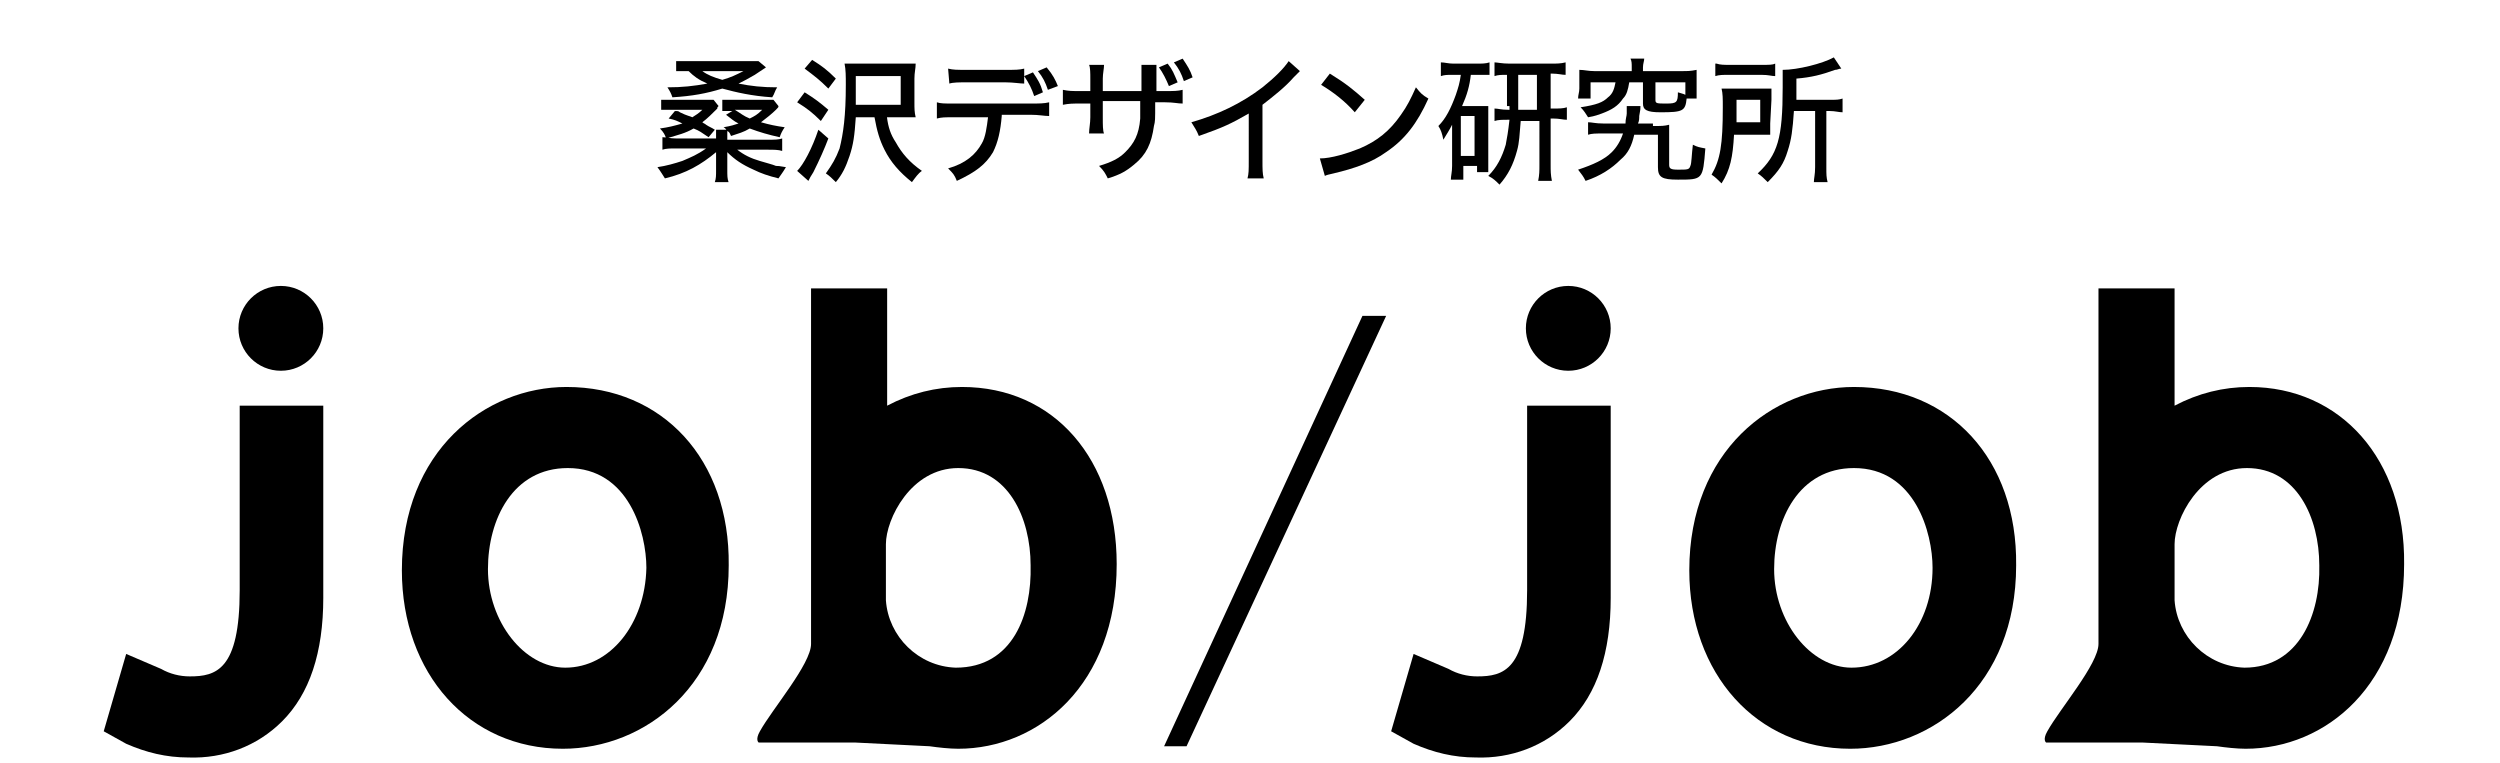
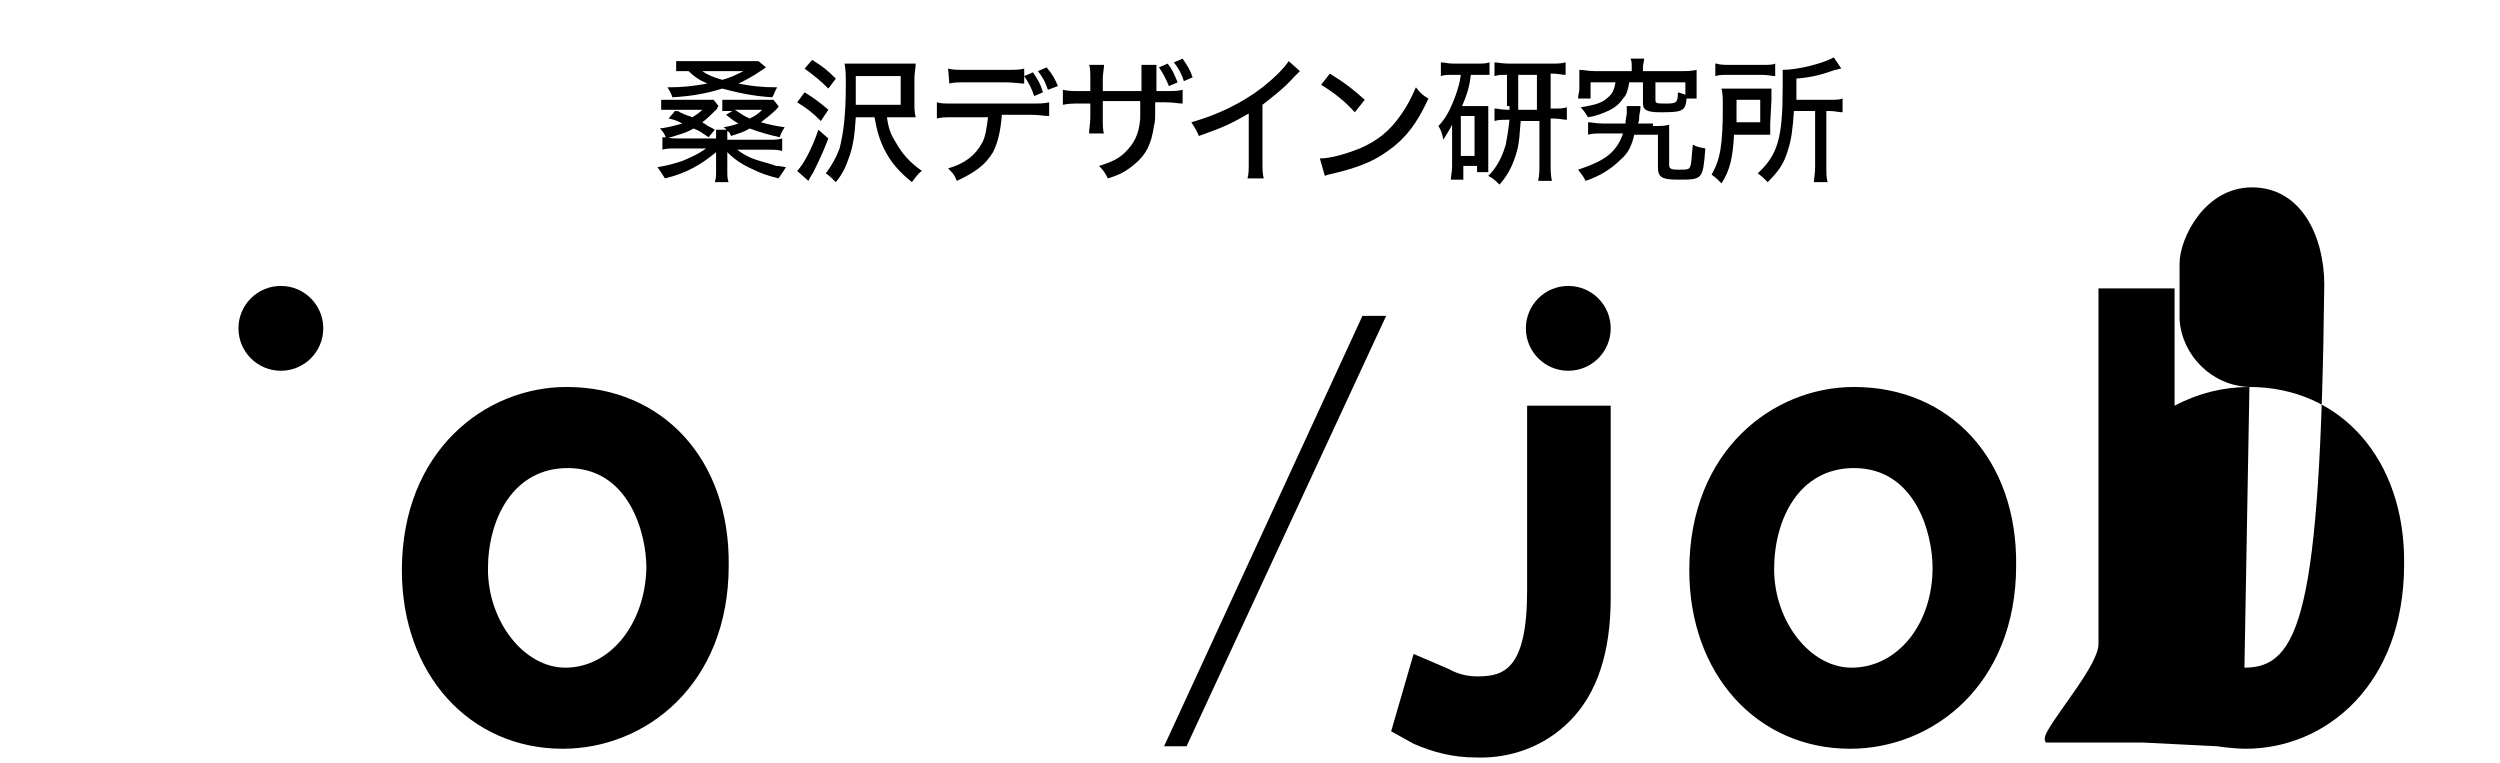
<svg xmlns="http://www.w3.org/2000/svg" version="1.1" id="レイヤー_1" x="0px" y="0px" viewBox="0 0 200.4 61.2" style="enable-background:new 0 0 200.4 61.2;" xml:space="preserve">
  <style type="text/css">
	.st0{enable-background:new    ;}
</style>
  <g id="グループ_6136" transform="translate(-76.486 -33.18)">
-     <path id="パス_207" d="M95.7,65.7v14.8c0,6.4-1.9,6.9-4,6.9c-0.8,0-1.6-0.2-2.3-0.6l-2.8-1.2l-1.8,6.2l1.8,1   c1.6,0.7,3.2,1.1,5,1.1c2.8,0.1,5.5-0.9,7.5-2.9c2.2-2.2,3.3-5.5,3.3-9.9V65.7H95.7z" />
    <path id="パス_208" d="M121.9,64.2c-6.5,0-13.2,5.1-13.2,14.7c0,8.3,5.4,14.3,12.9,14.3c6.6,0,13.3-5.1,13.3-14.7   C135,70,129.6,64.2,121.9,64.2z M121.8,86.7c-3.3,0-6.2-3.7-6.2-7.9c0-4,2-8.1,6.4-8.1c4.9,0,6.3,5.2,6.3,8   C128.2,83.2,125.4,86.7,121.8,86.7z" />
    <path id="パス_209" d="M171.6,93h-1.8l15.9-34.5h1.9L171.6,93z" />
-     <path id="パス_210" d="M153.6,64.2c-2.1,0-4.1,0.5-6,1.5v-9.4h-6.1v28.3c0,0,0,0.1,0,0.2c0,1.6-3.1,5.2-4.1,7   c-0.4,0.7-0.1,0.9-0.1,0.9h7.7l6,0.3c0.7,0.1,1.6,0.2,2.3,0.2c6.4,0,12.7-5.1,12.7-14.8C166,70,161,64.2,153.6,64.2z M153.1,86.7   c-3-0.1-5.4-2.5-5.6-5.4v-4.5c0-2,2-6.1,5.8-6.1c4,0,5.8,4,5.8,7.8C159.2,82.4,157.7,86.7,153.1,86.7L153.1,86.7z" />
    <circle id="楕円形_1" cx="99" cy="59.5" r="3.4" />
    <path id="パス_211" d="M198.9,65.7v14.8c0,6.4-1.9,6.9-4,6.9c-0.8,0-1.6-0.2-2.3-0.6l-2.8-1.2l-1.8,6.2l1.8,1   c1.6,0.7,3.2,1.1,5,1.1c2.8,0.1,5.5-0.9,7.5-2.9c2.2-2.2,3.3-5.5,3.3-9.9V65.7H198.9z" />
    <path id="パス_212" d="M225.1,64.2c-6.5,0-13.2,5.1-13.2,14.7c0,8.3,5.4,14.3,12.9,14.3c6.6,0,13.3-5.1,13.3-14.7   C238.2,70,232.8,64.2,225.1,64.2z M224.9,86.7c-3.3,0-6.2-3.7-6.2-7.9c0-4,2-8.1,6.4-8.1c4.9,0,6.3,5.2,6.3,8   C231.4,83.2,228.6,86.7,224.9,86.7L224.9,86.7z" />
-     <path id="パス_213" d="M256.8,64.2c-2.1,0-4.1,0.5-6,1.5v-9.4h-6.1v28.3c0,0,0,0.1,0,0.2c0,1.6-3.1,5.2-4.1,7   c-0.4,0.7-0.1,0.9-0.1,0.9h7.7l6,0.3c0.7,0.1,1.6,0.2,2.3,0.2c6.4,0,12.7-5.1,12.7-14.8C269.3,70,264.1,64.2,256.8,64.2z    M256.4,86.7c-3-0.1-5.4-2.5-5.6-5.4v-4.5c0-2,2-6.1,5.8-6.1c4,0,5.8,4,5.8,7.8C262.5,82.4,260.8,86.7,256.4,86.7L256.4,86.7z" />
+     <path id="パス_213" d="M256.8,64.2c-2.1,0-4.1,0.5-6,1.5v-9.4h-6.1v28.3c0,0,0,0.1,0,0.2c0,1.6-3.1,5.2-4.1,7   c-0.4,0.7-0.1,0.9-0.1,0.9h7.7l6,0.3c0.7,0.1,1.6,0.2,2.3,0.2c6.4,0,12.7-5.1,12.7-14.8C269.3,70,264.1,64.2,256.8,64.2z    c-3-0.1-5.4-2.5-5.6-5.4v-4.5c0-2,2-6.1,5.8-6.1c4,0,5.8,4,5.8,7.8C262.5,82.4,260.8,86.7,256.4,86.7L256.4,86.7z" />
    <circle id="楕円形_2" cx="202.2" cy="59.5" r="3.4" />
  </g>
  <g>
    <path d="M54.1-50.6h-4.3c1.1,1,2.9,1.9,4.6,2.3c-0.2,0.2-0.5,0.5-0.6,0.6c-1.7-0.6-3.7-1.6-4.9-2.9v3h-0.8v-3   c-1.2,1.3-3.1,2.4-4.8,2.9c-0.1-0.2-0.4-0.5-0.6-0.6c1.6-0.5,3.3-1.4,4.5-2.4H43v-0.7h5.2v-0.9h0.6c-0.1-0.2-0.2-0.3-0.4-0.5   c0.7-0.1,1.5-0.3,2.1-0.6c-0.5-0.2-0.9-0.4-1.5-0.5l0.4-0.6c0.6,0.2,1.3,0.4,1.9,0.6c0.5-0.3,0.9-0.6,1.3-0.9h-3.9v-0.5h4.5h0.1   l0.6,0.3c0,0.1-0.1,0.1-0.1,0.1c-0.4,0.6-0.9,1.1-1.6,1.6c0.7,0.3,1.5,0.6,1.9,0.9l-0.7,0.5c-0.6-0.4-1.4-0.7-2.2-1   c-0.6,0.3-1.4,0.6-2.1,0.7c0,0.1-0.1,0.1-0.3,0.2v0.6H54L54.1-50.6L54.1-50.6z M48-54.9C48-54.8,47.9-54.8,48-54.9   c-0.5,0.7-0.9,1.2-1.6,1.7c0.5,0.2,0.9,0.5,1.2,0.6L47.2-52c-0.4-0.3-0.8-0.6-1.4-0.7c-0.8,0.5-1.7,0.8-2.6,1   c-0.1-0.2-0.3-0.5-0.4-0.6c0.7-0.2,1.6-0.5,2.2-0.8c-0.6-0.2-1-0.4-1.6-0.6l0.4-0.6c0.6,0.2,1.3,0.5,1.9,0.6   c0.5-0.3,0.8-0.6,1.1-0.9h-3.6v-0.6h4.1h0.1L48-54.9z M52.2-58.2c0,0.1-0.1,0.1-0.2,0.1c-0.6,0.6-1.3,1-2.2,1.5   c0.9,0.3,1.7,0.6,2.4,0.8l-0.6,0.6c-0.7-0.4-1.7-0.6-2.9-0.9c-1.4,0.5-2.9,0.8-4.4,1c-0.1-0.2-0.2-0.5-0.4-0.6   c1.2-0.1,2.4-0.4,3.6-0.6c-0.8-0.2-1.7-0.4-2.7-0.6l0.4-0.6c1.1,0.2,2.3,0.4,3.4,0.6c0.7-0.3,1.4-0.6,1.8-0.9h-6.2v-0.6h7h0.1   L52.2-58.2z" />
-     <path d="M56.3-55.4c0.8,0.3,1.8,0.8,2.4,1.3l-0.5,0.7c-0.5-0.5-1.5-1-2.3-1.4L56.3-55.4z M56.2-48.1c0.6-1,1.6-2.7,2.2-4.1l0.6,0.6   c-0.6,1.3-1.5,2.9-2,3.9c0,0.1,0.1,0.1,0.1,0.2s0,0.1,0,0.1L56.2-48.1z M57-58.7c0.8,0.4,1.8,0.9,2.3,1.4l-0.5,0.6   c-0.5-0.5-1.5-1.1-2.3-1.5L57-58.7z M66.7-53.2h-2.9c0.6,2.3,1.9,4.2,3.7,5.2c-0.2,0.2-0.5,0.6-0.6,0.7c-1.9-1.1-3.1-3.3-3.9-5.9   h-1.7c-0.1,1.9-0.6,4.2-2.1,5.9c-0.1-0.2-0.5-0.4-0.7-0.5c1.8-1.9,2-4.7,2-6.8v-3.7h6.1L66.7-53.2L66.7-53.2z M61.5-57.5v3.4h4.4   v-3.4H61.5z" />
    <path d="M79.5-53.7h-4.1l0.2,0.1c0,0.1-0.1,0.1-0.3,0.2c-0.4,2.2-1.4,4.5-3.9,5.7c-0.1-0.2-0.5-0.5-0.6-0.6   c2.5-1.2,3.3-3.1,3.6-5.3h-4.8v-0.8h9.8L79.5-53.7L79.5-53.7z M77.7-57.1h-6.9v-0.8h6.9V-57.1z M77.8-58.9c0.6,0.6,1.1,1.4,1.4,1.9   l-0.5,0.4c-0.3-0.6-0.8-1.5-1.4-1.9L77.8-58.9z M79.3-59.3c0.6,0.6,1.1,1.4,1.4,1.9l-0.6,0.3c-0.3-0.6-0.9-1.5-1.4-1.9L79.3-59.3z" />
    <path d="M93.1-54.8h-2.7v0.8c0,2.4-0.7,4.8-4,6.3c-0.2-0.2-0.5-0.5-0.6-0.6c3.1-1.4,3.8-3.6,3.8-5.6v-0.8h-4v3h-0.9v-3h-2.4v-0.8   h2.4v-2.8l1.2,0.1c0,0.1-0.1,0.3-0.3,0.3v2.4h4v-2.9l1.2,0.1c0,0.1-0.1,0.2-0.3,0.3v2.6h2.7L93.1-54.8   C93.2-54.8,93.1-54.8,93.1-54.8z M91.2-58.1c0.6,0.5,1.1,1.2,1.5,1.7L92.2-56c-0.4-0.6-0.9-1.3-1.5-1.7L91.2-58.1z M92.5-59.1   c0.6,0.5,1.1,1.2,1.5,1.7L93.5-57c-0.4-0.6-1-1.3-1.5-1.7L92.5-59.1z" />
    <path d="M105.2-57.7c-0.1,0.1-0.1,0.1-0.3,0.1h-0.1c-0.9,1-2.3,2.1-3.5,2.9c0.1,0,0.3,0.1,0.3,0.1c0,0.1-0.1,0.2-0.3,0.2v6.7h-0.9   v-6.4c-1.3,0.9-3,1.9-4.7,2.8c-0.1-0.2-0.4-0.6-0.6-0.6c3.4-1.6,7.1-4.2,9.1-6.4L105.2-57.7z" />
    <path d="M108-57.5c1.3,0.4,2.8,1,3.7,1.7l-0.5,0.8c-0.9-0.6-2.4-1.3-3.6-1.7L108-57.5z M108-48.9c4.4-1.4,7.4-3.9,8.8-7.3   c0.3,0.2,0.6,0.4,0.8,0.6c-1.6,3.4-4.6,6.1-8.8,7.5c0,0.1-0.1,0.3-0.2,0.3L108-48.9z" />
-     <path d="M124-49.2h-2.6v1.1h-0.7v-4.2c-0.2,0.5-0.5,0.9-0.7,1.3c-0.1-0.2-0.4-0.6-0.5-0.6c0.9-1.3,1.5-3.4,1.8-5.7h-1.7v-0.9h4.9   v0.8h-2.4c-0.2,1-0.4,2-0.6,3h2.6L124-49.2L124-49.2z M123.2-49.9v-3.8h-1.8v3.8H123.2z M131-53.6v0.8h-1.6v5.4h-0.8v-5.5h-2   c-0.1,1.9-0.6,4-2.5,5.5c-0.2-0.1-0.5-0.4-0.6-0.5c1.8-1.4,2.2-3.2,2.3-5h-1.5v-0.8h1.6v-4h-1.2v-0.7h6.1v0.8h-1.3v3.9L131-53.6   L131-53.6z M126.7-53.6h1.9v-4h-1.9C126.7-57.6,126.7-53.6,126.7-53.6z" />
    <path d="M141.4-48.6c0,0.4,0.1,0.4,0.4,0.4h1.1c0.4,0,0.4-0.3,0.5-1.8c0.2,0.2,0.6,0.3,0.7,0.4c-0.1,1.7-0.3,2.2-1.1,2.2h-1.3   c-0.9,0-1.1-0.3-1.1-1.1v-2.8h-2.8c-0.5,1.8-1.7,3.2-4.6,4c-0.1-0.2-0.3-0.6-0.5-0.6c2.6-0.6,3.7-1.7,4.1-3.3h-3.4v-0.7h3.6   c0.1-0.6,0.2-1.1,0.2-1.7c0.8,0.1,1,0.1,1.1,0.1c0,0.1-0.1,0.2-0.3,0.2c-0.1,0.6-0.1,1-0.2,1.5h3.4L141.4-48.6   C141.3-48.6,141.4-48.6,141.4-48.6z M137.3-56.4c0,0.1-0.1,0.2-0.3,0.2c-0.4,1.7-1.1,2.8-3.8,3.4c-0.1-0.2-0.3-0.6-0.5-0.6   c2.4-0.5,3.1-1.5,3.4-3L137.3-56.4z M134.1-56.7v1.5h-0.8v-2.2h4.8v-1.5l1.1,0.1c0,0.1-0.1,0.2-0.3,0.2v1.2h4.9v2.2H143v-1.5H134.1   z M139.4-56.6l1.1,0.1c0,0.1-0.1,0.2-0.3,0.2v2.1c0,0.3,0.1,0.4,0.6,0.4h1.8c0.4,0,0.5-0.1,0.5-0.7c0.2,0.1,0.6,0.2,0.7,0.3   c-0.1,0.9-0.4,1.2-1.1,1.2h-2c-1.1,0-1.4-0.2-1.4-1L139.4-56.6L139.4-56.6z" />
    <path d="M151.1-52.1h-3.8c0,1.6-0.3,3.5-1.1,4.8c-0.1-0.2-0.5-0.4-0.6-0.6c0.9-1.4,1-3.3,1-4.8V-56h4.5L151.1-52.1L151.1-52.1z    M151.5-58.2v0.7H146v-0.7H151.5z M150.3-55.2h-2.9v2.3h2.9V-55.2z M157.5-54.6v0.8H156v6.4h-0.8v-6.4h-2.3   c-0.1,1.9-0.4,4.5-2.1,6.4c-0.1-0.2-0.4-0.5-0.6-0.6c1.7-1.8,1.9-4.4,1.9-6.4v-3.3l0.6,0.2c1.4-0.4,2.9-0.8,3.8-1.3l0.8,0.6   c-0.1,0.1-0.1,0.1-0.3,0.1c-1,0.5-2.7,0.9-4.1,1.3v2.1L157.5-54.6L157.5-54.6z" />
  </g>
  <g class="st0">
    <path d="M58.3,10.5c-0.1-0.1-0.1-0.2-0.3-0.3c0.6-0.1,0.9-0.2,1.2-0.3c-0.4-0.2-0.6-0.4-1-0.7l0.5-0.3h-0.1c-0.3,0-0.5,0-0.7,0V8   c0.2,0,0.4,0,0.7,0h2.8c0.3,0,0.5,0,0.6,0l0.4,0.5c0,0.1,0,0.1-0.2,0.3c-0.3,0.3-0.8,0.7-1.2,1c0.7,0.2,1.2,0.3,1.9,0.4   c-0.2,0.3-0.3,0.5-0.4,0.8c-0.9-0.2-1.6-0.4-2.4-0.7c-0.5,0.3-0.9,0.4-1.5,0.6C58.5,10.7,58.5,10.6,58.3,10.5c0,0.4,0,0.4,0,0.6   v0.1h3.3c0.5,0,0.8,0,1.1-0.1v1C62.4,12,62,12,61.6,12h-2.5c0.5,0.4,1.1,0.7,1.8,0.9c0.3,0.1,1.1,0.3,1.3,0.4c0.2,0,0.2,0,0.8,0.1   c-0.3,0.5-0.4,0.6-0.6,0.9c-0.8-0.2-1.4-0.4-2-0.7c-0.9-0.4-1.5-0.8-2.1-1.4c0,0.2,0,0.2,0,0.4v0.1c0,0.1,0,0.2,0,0.2v0.7   c0,0.5,0,0.7,0.1,1h-1.1c0.1-0.3,0.1-0.5,0.1-1v-0.7c0-0.2,0-0.5,0-0.7c-1.2,1-2.4,1.7-4.1,2.1c-0.2-0.3-0.3-0.5-0.6-0.9   c0.7-0.1,1.4-0.3,2-0.5c0.7-0.3,1.2-0.5,1.9-1h-2.4c-0.5,0-0.8,0-1.1,0.1v-1c0.3,0,0.6,0.1,1.1,0.1h3.2V11c0-0.2,0-0.4,0-0.6h0.9   V10.5z M56.8,11c-0.6-0.4-0.7-0.5-1.2-0.7c-0.7,0.4-1.2,0.5-2.2,0.8c-0.1-0.3-0.2-0.5-0.5-0.8c0.7-0.1,1.1-0.2,1.8-0.4   c-0.4-0.2-0.6-0.3-1.1-0.4l0.5-0.6c0.2,0,0.3,0,0.4,0.1c0.6,0.3,0.8,0.3,1,0.4c0.3-0.2,0.5-0.3,0.8-0.6h-2.6c-0.3,0-0.5,0-0.7,0V8   c0.2,0,0.4,0,0.7,0h2.8c0.4,0,0.5,0,0.7,0l0.4,0.5c-0.1,0.1-0.1,0.1-0.1,0.2c-0.4,0.4-0.8,0.8-1.2,1.1c0.1,0.1,0.2,0.1,0.3,0.2   c0.3,0.2,0.4,0.2,0.7,0.4L56.8,11z M61.4,5.4c-0.6,0.4-0.6,0.4-0.9,0.6c-0.5,0.3-0.9,0.5-1.3,0.7c1,0.2,1.9,0.3,3.1,0.3   c-0.2,0.3-0.2,0.5-0.4,0.8c-1.6-0.1-2.9-0.4-4-0.7c-1.3,0.4-2.4,0.6-4,0.7c-0.1-0.3-0.2-0.5-0.4-0.8c1.2,0,2.1-0.1,3.2-0.3   c-0.7-0.3-1.1-0.6-1.5-1h-0.1c-0.4,0-0.7,0-0.9,0V4.9c0.2,0,0.5,0,0.9,0h4.8c0.5,0,0.7,0,0.9,0L61.4,5.4z M56.3,5.7   c0.4,0.3,0.9,0.5,1.6,0.7C58.6,6.2,59,6,59.6,5.7H56.3z M58.9,8.8c0.5,0.3,0.7,0.5,1.2,0.7c0.4-0.2,0.6-0.3,1-0.7H58.9z" />
    <path d="M64.5,7.4c0.8,0.5,1.2,0.8,1.9,1.4l-0.6,0.9c-0.7-0.7-1.1-1-1.9-1.5L64.5,7.4z M66.4,11.1c-0.3,0.8-0.7,1.7-1.2,2.7   c-0.2,0.3-0.3,0.5-0.4,0.7l-0.9-0.8c0.5-0.5,1.2-1.8,1.7-3.3L66.4,11.1z M65.1,4.8c0.8,0.5,1.2,0.8,1.9,1.5l-0.6,0.8   c-0.7-0.7-1.1-1-1.9-1.6L65.1,4.8z M71.1,9.4c0.1,0.8,0.3,1.4,0.7,2c0.5,0.9,1.1,1.6,2.1,2.3c-0.3,0.2-0.5,0.5-0.8,0.9   c-1-0.8-1.7-1.6-2.2-2.6c-0.4-0.8-0.6-1.5-0.8-2.6h-1.5c-0.1,1.5-0.2,2.2-0.5,3.1c-0.3,0.9-0.6,1.5-1.1,2.1   c-0.3-0.3-0.5-0.5-0.8-0.7c0.5-0.7,0.8-1.2,1.1-2c0.3-1.2,0.5-2.6,0.5-5.1c0-0.7,0-1.2-0.1-1.7c0.4,0,0.7,0,1.2,0h3.3   c0.6,0,0.8,0,1.2,0c0,0.4-0.1,0.7-0.1,1.2v1.9c0,0.5,0,0.8,0.1,1.2c-0.3,0-0.6,0-1.1,0H71.1z M72.2,8.5V6.1h-3.6v0.6   c0,0.5,0,1,0,1.7h3.6V8.5z" />
    <path d="M80.3,9.3c-0.1,1.2-0.3,2.1-0.7,2.9c-0.6,1-1.4,1.6-2.9,2.3c-0.2-0.5-0.3-0.6-0.7-1c1.4-0.4,2.2-1.1,2.7-2   c0.3-0.5,0.4-1.3,0.5-2.1h-2.7c-0.8,0-1,0-1.4,0.1V8.2c0.3,0.1,0.6,0.1,1.3,0.1h6.2c0.7,0,1.1,0,1.5-0.1v1.1   c-0.4,0-0.8-0.1-1.5-0.1h-2.3V9.3z M76,5.5c0.4,0.1,0.7,0.1,1.5,0.1h3.1c0.8,0,1.1,0,1.5-0.1v1.2c-0.3,0-0.9-0.1-1.5-0.1h-3.1   c-0.6,0-1.1,0-1.4,0.1L76,5.5L76,5.5z M82.9,7.7c-0.2-0.6-0.4-1-0.8-1.6l0.7-0.3c0.4,0.6,0.6,0.9,0.8,1.6L82.9,7.7z M84,7.2   c-0.2-0.6-0.4-1-0.8-1.5l0.7-0.3c0.5,0.6,0.7,1,0.9,1.5L84,7.2z" />
    <path d="M91.5,7.3v-1c0-0.7,0-0.9,0-1.1h1.2c0,0.3,0,0.3,0,0.7c0,0.4,0,0.4,0,1.4h0.7c0.7,0,1,0,1.4-0.1v1.1   c-0.4,0-0.7-0.1-1.4-0.1h-0.8c0,1.5,0,1.5-0.1,1.9c-0.2,1.4-0.6,2.3-1.6,3.1c-0.6,0.5-1.1,0.8-2.1,1.1c-0.2-0.4-0.3-0.6-0.7-1   c1-0.3,1.6-0.6,2.1-1.1c0.7-0.7,1.1-1.4,1.2-2.7c0-0.3,0-0.7,0-1.4h-3v1.3c0,0.6,0,1.1,0.1,1.3h-1.2c0-0.4,0.1-0.8,0.1-1.3V8.3   h-0.8c-0.6,0-0.9,0-1.4,0.1V7.2c0.5,0.1,0.7,0.1,1.4,0.1h0.8v-1c0-0.4,0-0.9-0.1-1.1h1.2c0,0.3-0.1,0.7-0.1,1.1v1   C88.4,7.3,91.5,7.3,91.5,7.3z M93.6,5.1c0.4,0.5,0.5,0.8,0.8,1.5l-0.7,0.3c-0.2-0.5-0.5-1.1-0.8-1.5L93.6,5.1z M94.8,4.7   c0.4,0.6,0.6,0.9,0.8,1.5l-0.7,0.3c-0.2-0.6-0.4-1-0.8-1.5L94.8,4.7z" />
    <path d="M104.2,5.7c-0.2,0.2-0.2,0.2-0.5,0.5c-0.7,0.8-1.6,1.5-2.5,2.2v4.4c0,0.8,0,1.1,0.1,1.5H100c0.1-0.4,0.1-0.6,0.1-1.5V9.1   c-1.4,0.8-2,1.1-4,1.8c-0.2-0.5-0.3-0.6-0.6-1.1c2.1-0.6,4-1.5,5.7-2.8c1-0.8,1.7-1.5,2.1-2.1L104.2,5.7z" />
    <path d="M105.8,12.7c0.9,0,2.2-0.4,3.2-0.8c1.4-0.6,2.4-1.4,3.3-2.7c0.5-0.7,0.8-1.3,1.2-2.2c0.4,0.5,0.5,0.6,1,0.9   c-0.9,2-1.9,3.3-3.4,4.3c-1.1,0.8-2.5,1.3-4.2,1.7c-0.4,0.1-0.5,0.1-0.7,0.2L105.8,12.7z M106.6,5.9c1.3,0.8,1.9,1.3,2.8,2.1   l-0.8,1c-0.8-0.9-1.7-1.6-2.7-2.2L106.6,5.9z" />
    <path d="M116.4,6c-0.4,0-0.6,0-0.9,0.1V5c0.3,0,0.6,0.1,1,0.1h1.9c0.4,0,0.7,0,1-0.1v1c-0.3,0-0.5,0-0.9,0h-0.6   c-0.1,0.9-0.3,1.6-0.7,2.5h1.4c0.3,0,0.5,0,0.7,0c0,0.3,0,0.4,0,0.8v3.6c0,0.4,0,0.6,0,0.9h-0.9v-0.5h-1.1v1.1h-1   c0-0.3,0.1-0.6,0.1-1.1v-2.2c0-0.4,0-0.6,0-1.1c-0.2,0.4-0.4,0.7-0.7,1.2c-0.1-0.5-0.2-0.8-0.4-1.1c0.6-0.6,1-1.4,1.4-2.5   c0.2-0.6,0.3-0.9,0.4-1.6C117.2,6,116.4,6,116.4,6z M117.1,12.5h1.1V9.3h-1.1V12.5z M120.8,8.5V6c-0.5,0-0.7,0-1,0.1V5   c0.2,0,0.6,0.1,1.2,0.1h3.3c0.5,0,0.8,0,1.2-0.1v1c-0.3,0-0.6-0.1-1.1-0.1h-0.1v2.8h0.2c0.5,0,0.8,0,1.1-0.1v1   c-0.3,0-0.6-0.1-1.1-0.1h-0.2v3.7c0,0.5,0,0.8,0.1,1.3h-1.1c0.1-0.5,0.1-0.8,0.1-1.3V9.7h-1.5c-0.1,1.1-0.1,1.7-0.3,2.4   c-0.3,1.1-0.7,1.9-1.4,2.7c-0.3-0.3-0.5-0.5-0.9-0.7c0.7-0.7,1.1-1.5,1.4-2.5c0.1-0.5,0.2-1.1,0.3-2h-0.1c-0.5,0-0.8,0-1.1,0.1v-1   c0.3,0,0.5,0.1,1.1,0.1h0.1V8.5H120.8z M123.2,8.7V6h-1.5v2.5c0,0.2,0,0.2,0,0.3h1.5V8.7z" />
    <path d="M132.6,10.1c0.6,0,0.8,0,1.2-0.1c0,0.3,0,0.5,0,1v2.2c0,0.3,0.1,0.4,0.7,0.4c0.8,0,0.9,0,1-0.3c0.1-0.2,0.1-0.9,0.2-1.7   c0.4,0.2,0.5,0.2,1,0.3c-0.2,2.5-0.2,2.5-2.2,2.5c-1.3,0-1.6-0.2-1.6-1c0,0,0,0,0-0.1v-2.5H131c-0.2,0.9-0.5,1.5-1.1,2   c-0.7,0.7-1.6,1.3-2.8,1.7c-0.2-0.4-0.3-0.5-0.6-0.9c1.2-0.4,2.1-0.8,2.7-1.4c0.4-0.4,0.7-0.9,0.9-1.5h-1.6c-0.6,0-0.9,0-1.2,0.1   v-1c0.3,0,0.6,0.1,1.2,0.1h1.8c0-0.4,0.1-0.6,0.1-0.8s0-0.4,0-0.6h1.1c0,0.2,0,0.3-0.1,0.8c0,0.2,0,0.4-0.1,0.6h1.2V10.1z    M130.8,5.4c0-0.3,0-0.5-0.1-0.7h1.1c0,0.2-0.1,0.4-0.1,0.7v0.3h3.1c0.5,0,0.7,0,1.2-0.1c0,0.2,0,0.4,0,0.8v0.7c0,0.3,0,0.5,0,0.8   h-0.8c-0.1,1-0.3,1.1-2.1,1.1c-1.1,0-1.4-0.2-1.4-0.7V6.6h-1.1c-0.1,0.6-0.2,1-0.5,1.3c-0.4,0.6-0.9,0.9-1.7,1.2   c-0.3,0.1-0.5,0.2-1.1,0.3c-0.2-0.3-0.3-0.5-0.6-0.8c1.3-0.2,1.8-0.4,2.2-0.8c0.4-0.3,0.5-0.7,0.6-1.2h-2v1.3h-1   c0-0.3,0.1-0.5,0.1-0.8V6.4c0-0.3,0-0.5,0-0.8c0.4,0,0.7,0.1,1.2,0.1h3V5.4z M135.1,6.6h-2.4V8c0,0.3,0.1,0.3,0.9,0.3   c0.8,0,0.9-0.1,0.9-0.9c0.3,0.1,0.4,0.1,0.6,0.2V6.6z" />
    <path d="M141.9,9.9c0,0.4,0,0.6,0,0.9c-0.2,0-0.3,0-0.3,0h-0.2h-0.5h-1.9c-0.1,1.8-0.3,2.8-1,3.9c-0.3-0.3-0.5-0.5-0.8-0.7   c0.7-1.2,0.9-2.4,0.9-5.4c0-0.7,0-1.1-0.1-1.5c0.4,0,0.6,0,1.2,0h1.7c0.5,0,0.7,0,1.1,0c0,0.2,0,0.5,0,0.9L141.9,9.9L141.9,9.9z    M137.6,5.1c0.3,0.1,0.6,0.1,1.1,0.1h2.5c0.6,0,0.9,0,1.1-0.1v1c-0.3,0-0.5-0.1-1.1-0.1h-2.6c-0.5,0-0.8,0-1.1,0.1v-1H137.6z    M141.1,9.8V8h-1.9v0.9c0,0.4,0,0.6,0,0.9C139.2,9.8,141.1,9.8,141.1,9.8z M143.8,8.9c-0.1,1.5-0.2,2.3-0.5,3.2   c-0.3,1-0.7,1.6-1.6,2.5c-0.3-0.3-0.5-0.5-0.8-0.7c1.6-1.5,2-2.8,2-6.9c0-0.7,0-1,0-1.4c1.2,0,3.2-0.5,4.1-1l0.6,0.9   c-0.2,0-0.3,0.1-0.5,0.1c-1.1,0.4-1.9,0.6-3.1,0.7V8h2.7c0.5,0,0.7,0,1-0.1V9c-0.3,0-0.6-0.1-1-0.1h-0.3v4.5c0,0.6,0,0.8,0.1,1.2   h-1.1c0-0.3,0.1-0.6,0.1-1.2V8.9H143.8z" />
  </g>
</svg>